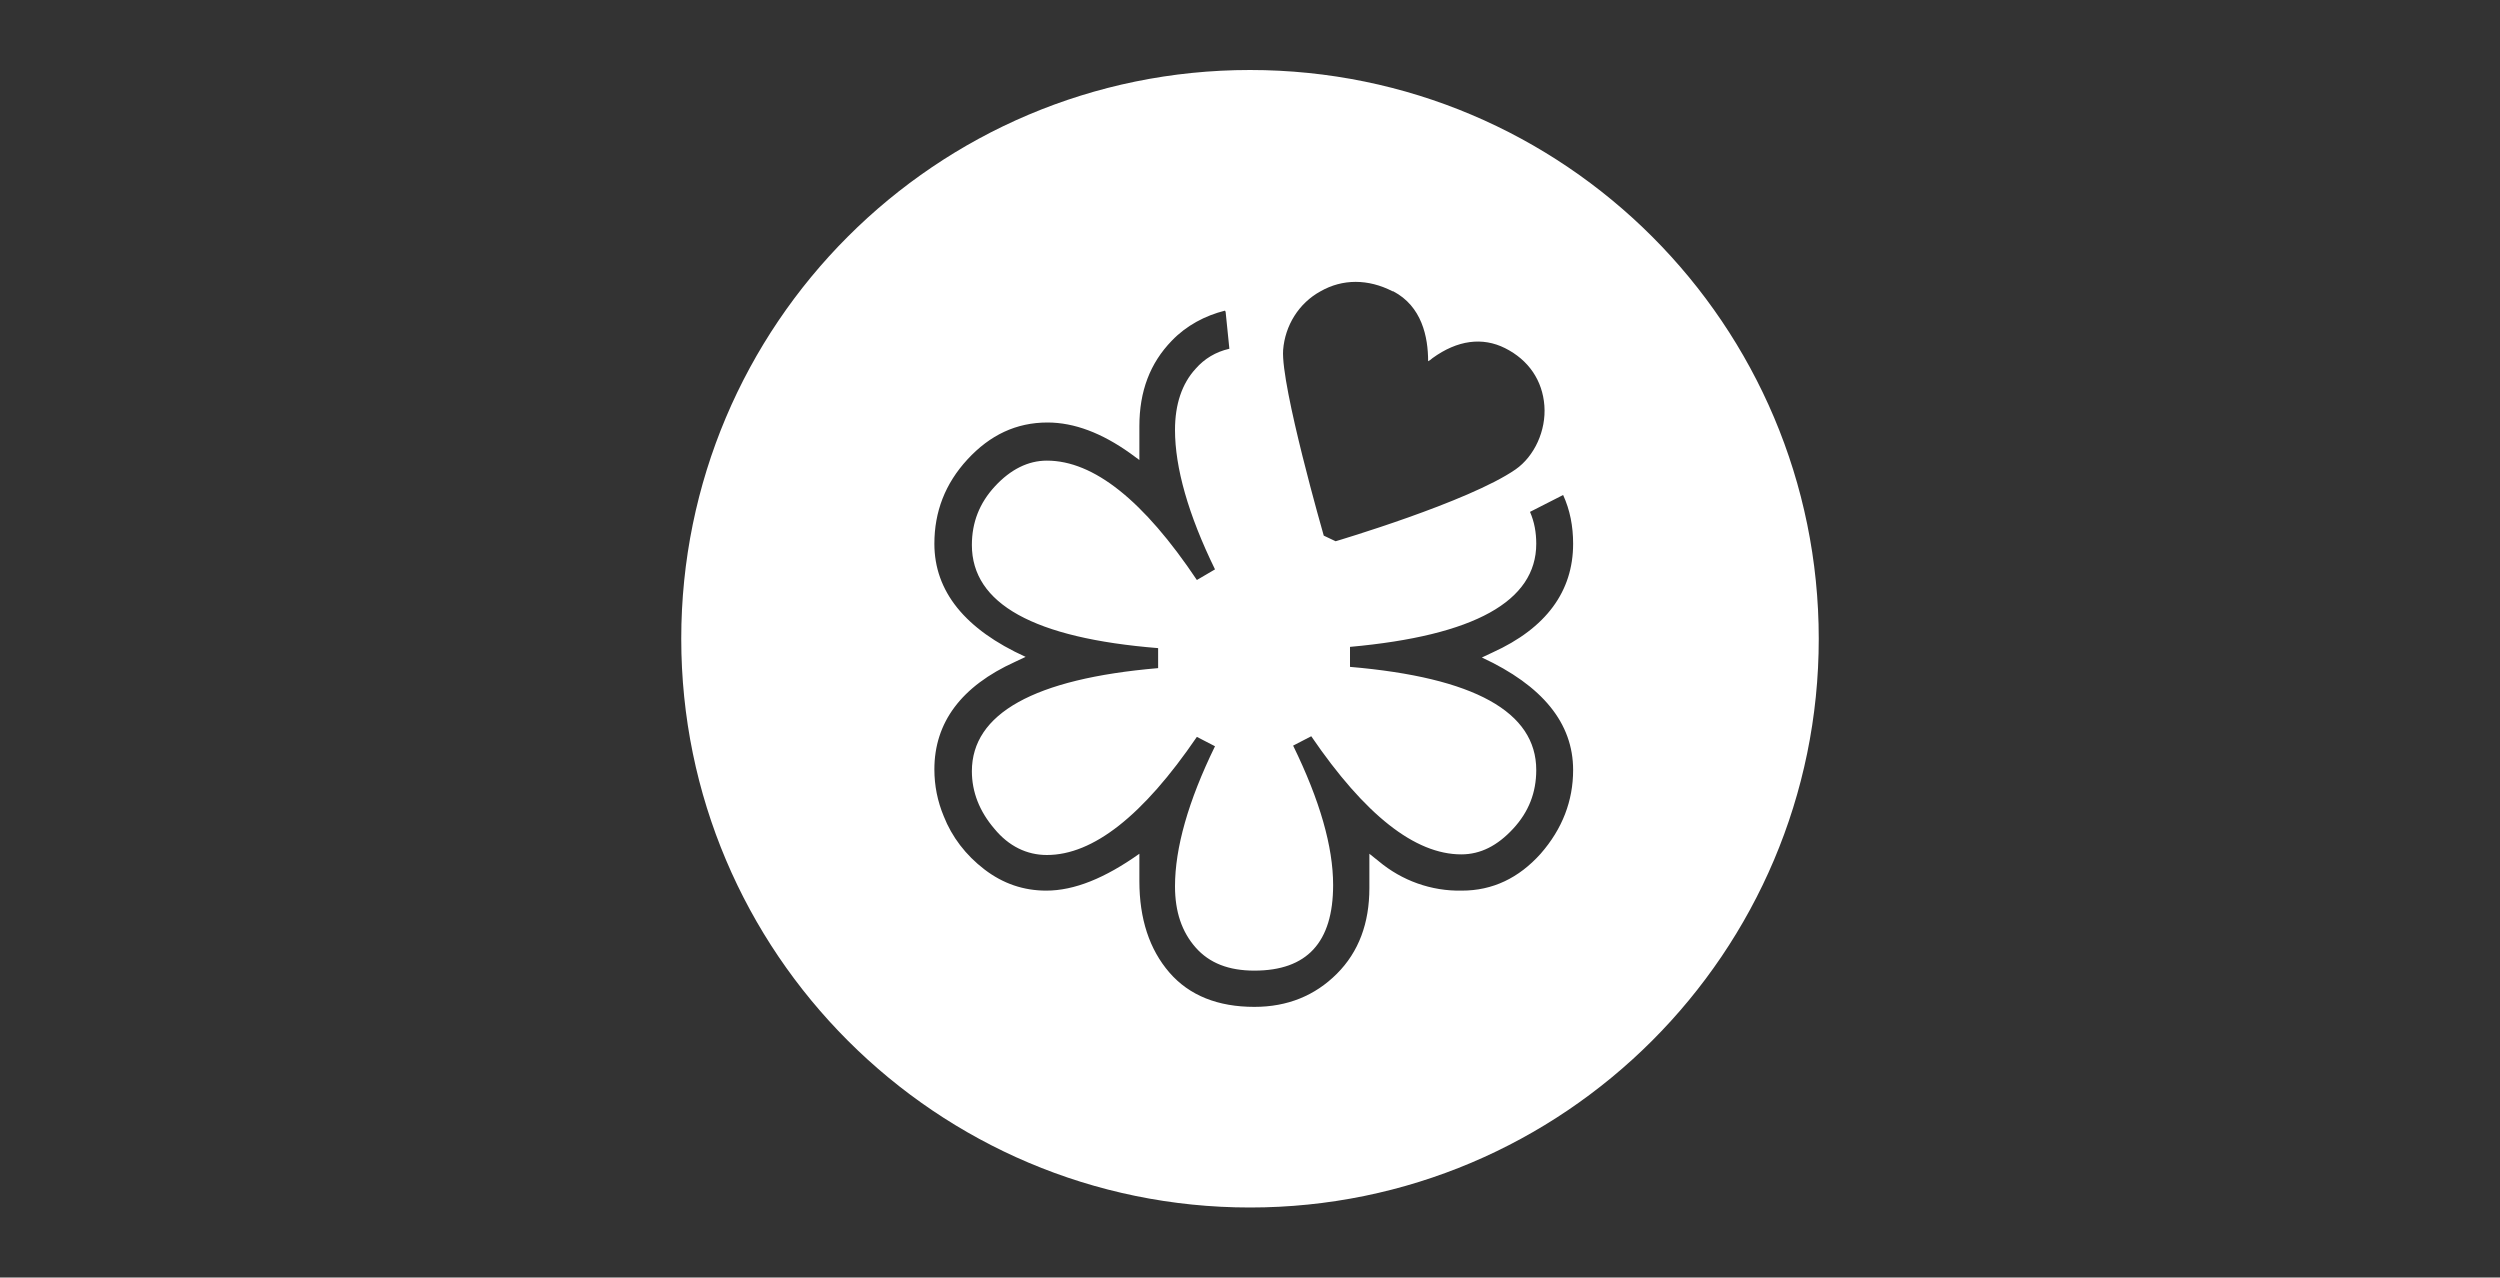
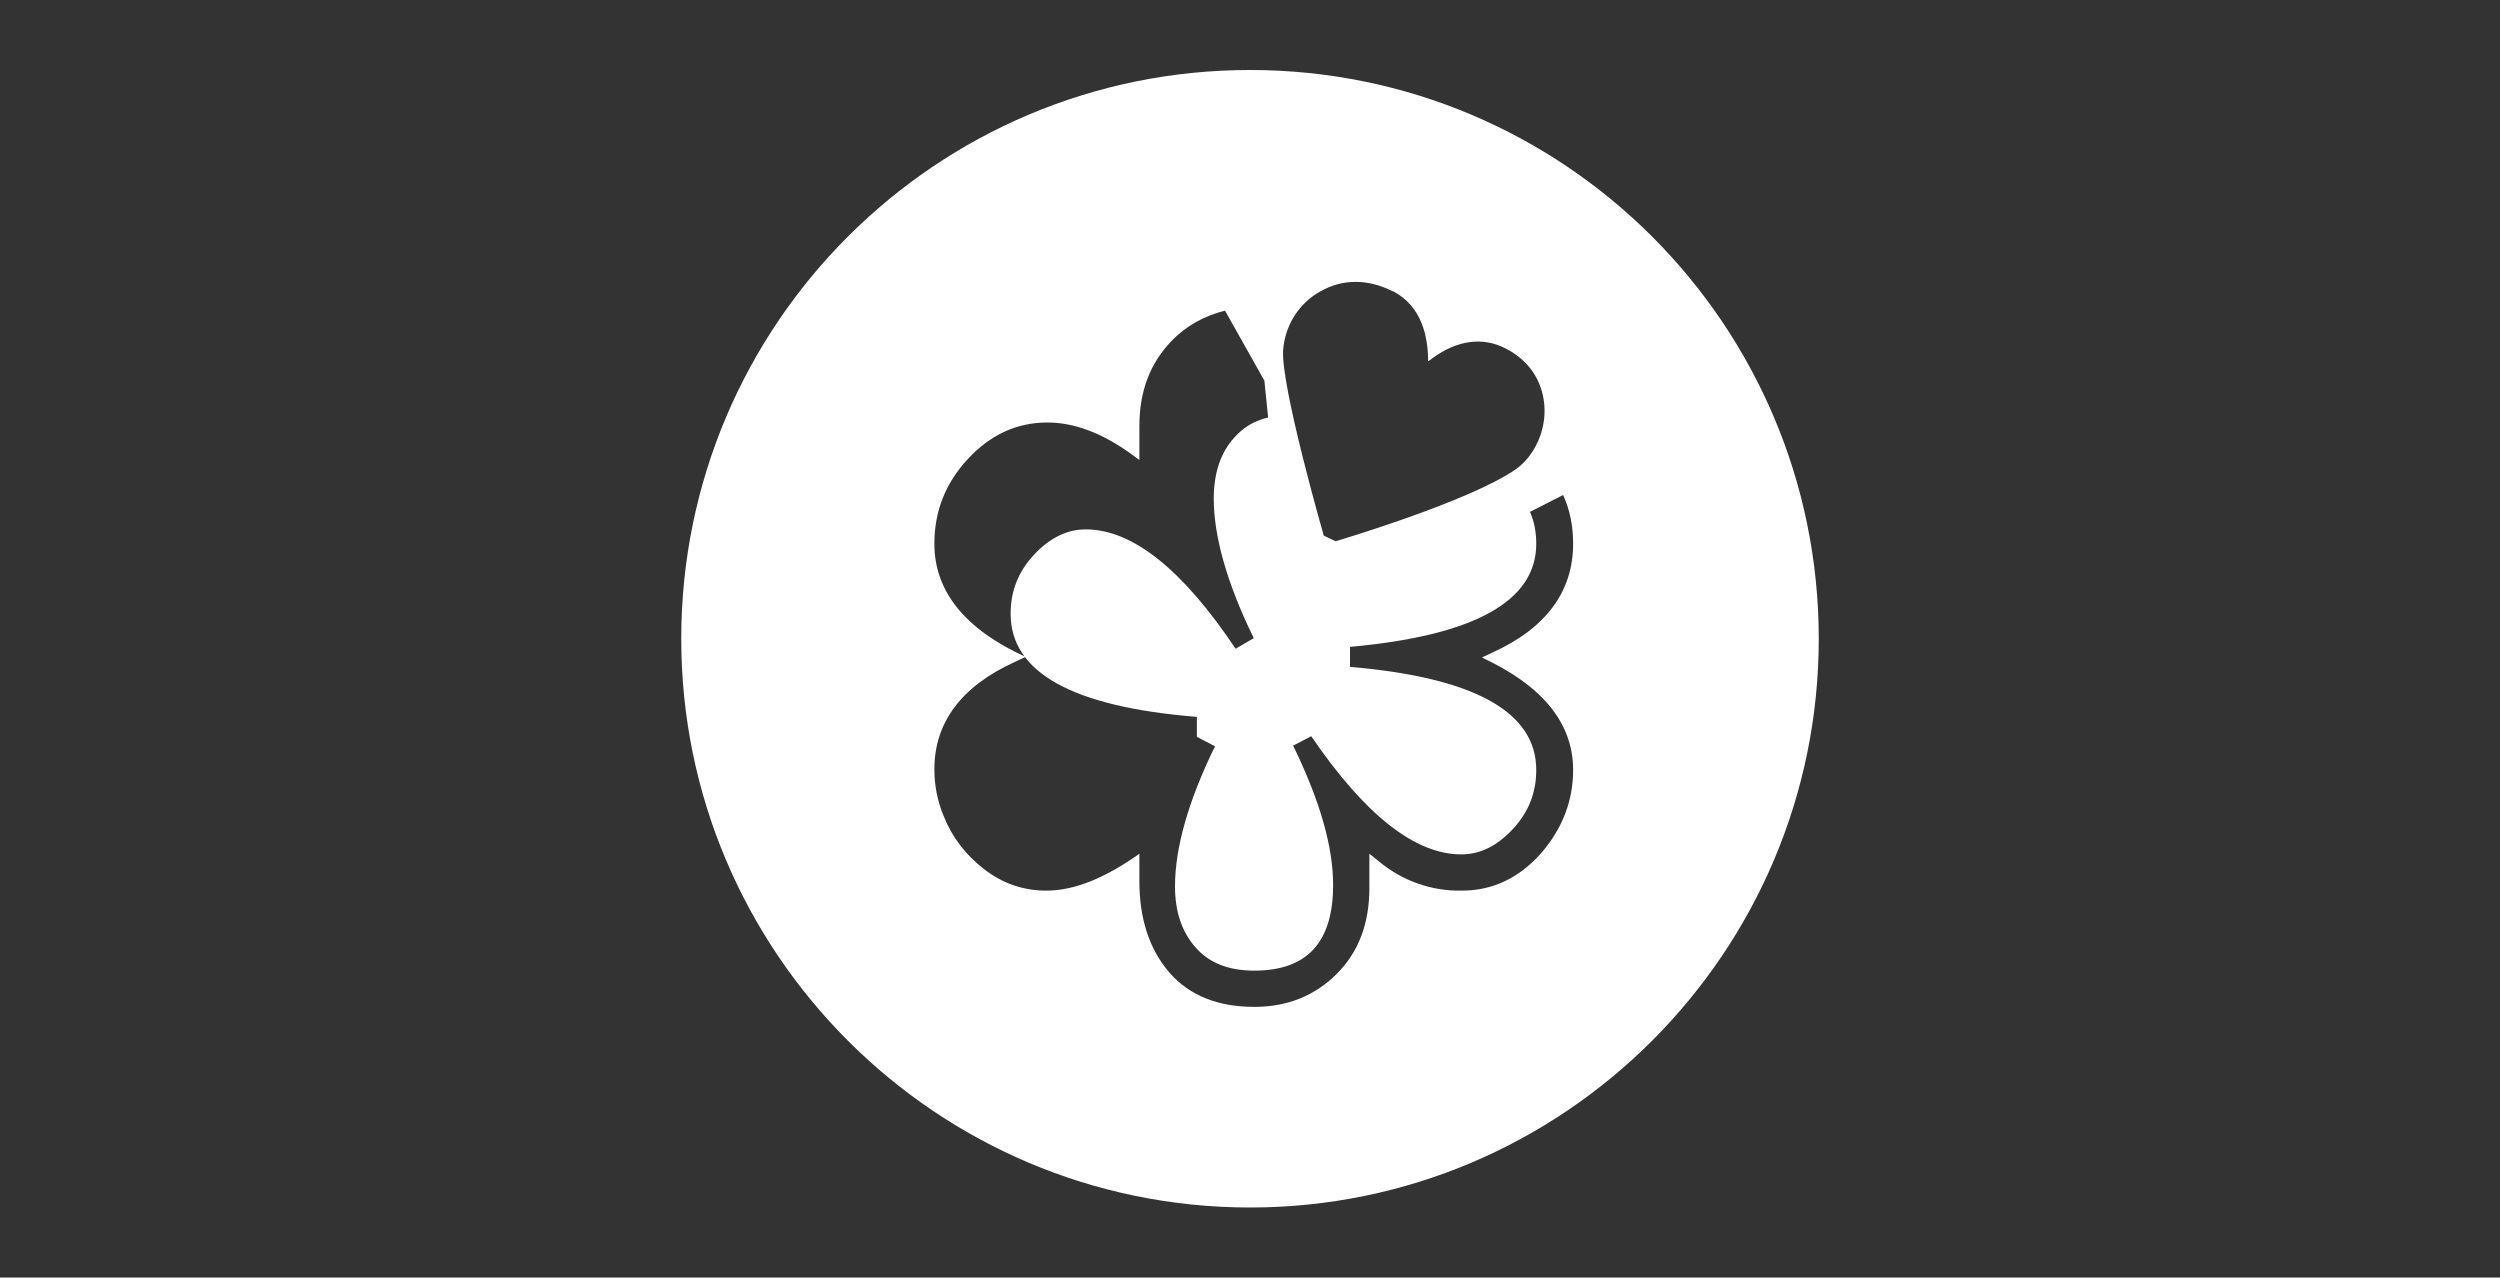
<svg xmlns="http://www.w3.org/2000/svg" id="a" data-name=" 图层 1" viewBox="0 0 40 20.44">
  <rect x="0" y="0" width="40" height="20.44" fill="#333333" stroke="none" />
  <defs>
    <style>
      .f {
        fill: #fff;
      }
    </style>
  </defs>
  <g id="b" data-name="-‎.-‎.-‎-Styleguide">
    <g id="c" data-name="Iconography">
      <g id="d" data-name="Styleguide/Icons/Nav/Inline/Connected-Fleet">
-         <path id="e" data-name="Path-10" class="f" d="M20,1.12c5.03,0,9.1,4.08,9.1,9.1s-4.08,9.1-9.1,9.1-9.1-4.08-9.1-9.1S14.97,1.12,20,1.12ZM19.6,4.97c-.32.08-.62.24-.85.48-.35.36-.52.81-.52,1.37v.54l-.15-.11c-.45-.32-.89-.49-1.32-.49-.5,0-.92.2-1.28.59-.36.39-.53.84-.53,1.35,0,.76.49,1.37,1.46,1.81l-.17.08c-.86.39-1.29.97-1.29,1.72,0,.26.05.51.15.75.13.33.35.62.65.85.3.23.63.34.99.34.45,0,.94-.2,1.49-.59v.44c0,.6.16,1.09.48,1.46.32.37.78.55,1.36.55.53,0,.97-.18,1.32-.53.35-.35.52-.81.52-1.37v-.55l.15.12c.37.31.84.48,1.33.47.49,0,.91-.2,1.26-.59.35-.4.52-.85.52-1.34,0-.75-.49-1.35-1.46-1.8l.17-.08c.86-.39,1.29-.98,1.29-1.74h0c0-.28-.05-.54-.16-.78l-.53.27c.07.16.1.33.1.51,0,.92-.99,1.47-2.98,1.65v.32c1.99.17,2.98.72,2.98,1.65,0,.36-.12.67-.37.94-.25.27-.52.41-.83.41-.74,0-1.54-.63-2.4-1.89l-.29.15c.43.88.64,1.62.64,2.23,0,.92-.42,1.37-1.26,1.37-.41,0-.72-.12-.94-.37-.22-.25-.33-.57-.33-.98,0-.61.21-1.36.64-2.24l-.29-.15c-.86,1.26-1.66,1.89-2.4,1.89-.32,0-.61-.14-.84-.42-.24-.28-.36-.59-.36-.92,0-.92.99-1.48,2.98-1.65v-.32c-1.99-.16-2.98-.71-2.98-1.65,0-.36.12-.67.37-.94.25-.27.53-.41.83-.41.75,0,1.55.64,2.4,1.91l.29-.17c-.43-.88-.64-1.63-.64-2.23,0-.41.11-.74.33-.98.14-.16.32-.27.54-.32l-.06-.59ZM22.28,4.66c-.39-.2-.8-.2-1.15,0-.35.19-.57.55-.6.94-.04.57.65,2.97.65,2.97h0l.19.09s2.13-.63,2.88-1.15c.3-.21.49-.62.46-1.02-.03-.4-.25-.73-.63-.92-.36-.18-.76-.13-1.16.16-.02.02-.05.04-.07.05,0-.39-.1-.88-.56-1.12Z" />
+         <path id="e" data-name="Path-10" class="f" d="M20,1.12c5.03,0,9.1,4.08,9.1,9.1s-4.08,9.1-9.1,9.1-9.1-4.08-9.1-9.1S14.97,1.12,20,1.12ZM19.6,4.97c-.32.08-.62.24-.85.48-.35.36-.52.81-.52,1.37v.54l-.15-.11c-.45-.32-.89-.49-1.32-.49-.5,0-.92.2-1.28.59-.36.39-.53.84-.53,1.35,0,.76.49,1.37,1.46,1.81l-.17.08c-.86.39-1.29.97-1.29,1.72,0,.26.05.51.15.75.13.33.35.62.65.85.3.23.63.34.99.34.45,0,.94-.2,1.49-.59v.44c0,.6.16,1.09.48,1.46.32.37.78.55,1.36.55.53,0,.97-.18,1.32-.53.35-.35.52-.81.52-1.37v-.55l.15.12c.37.31.84.48,1.33.47.49,0,.91-.2,1.26-.59.35-.4.52-.85.52-1.34,0-.75-.49-1.35-1.46-1.8l.17-.08c.86-.39,1.29-.98,1.29-1.74h0c0-.28-.05-.54-.16-.78l-.53.27c.07.16.1.33.1.51,0,.92-.99,1.47-2.98,1.65v.32c1.99.17,2.98.72,2.98,1.65,0,.36-.12.67-.37.94-.25.27-.52.41-.83.41-.74,0-1.54-.63-2.4-1.89l-.29.15c.43.88.64,1.62.64,2.23,0,.92-.42,1.37-1.26,1.37-.41,0-.72-.12-.94-.37-.22-.25-.33-.57-.33-.98,0-.61.21-1.36.64-2.24l-.29-.15v-.32c-1.99-.16-2.98-.71-2.98-1.65,0-.36.12-.67.37-.94.25-.27.53-.41.83-.41.75,0,1.55.64,2.4,1.91l.29-.17c-.43-.88-.64-1.63-.64-2.23,0-.41.11-.74.33-.98.14-.16.32-.27.54-.32l-.06-.59ZM22.28,4.66c-.39-.2-.8-.2-1.15,0-.35.19-.57.55-.6.94-.04.57.65,2.97.65,2.97h0l.19.09s2.13-.63,2.88-1.15c.3-.21.49-.62.46-1.02-.03-.4-.25-.73-.63-.92-.36-.18-.76-.13-1.16.16-.02.02-.05.04-.07.05,0-.39-.1-.88-.56-1.12Z" />
      </g>
    </g>
  </g>
</svg>